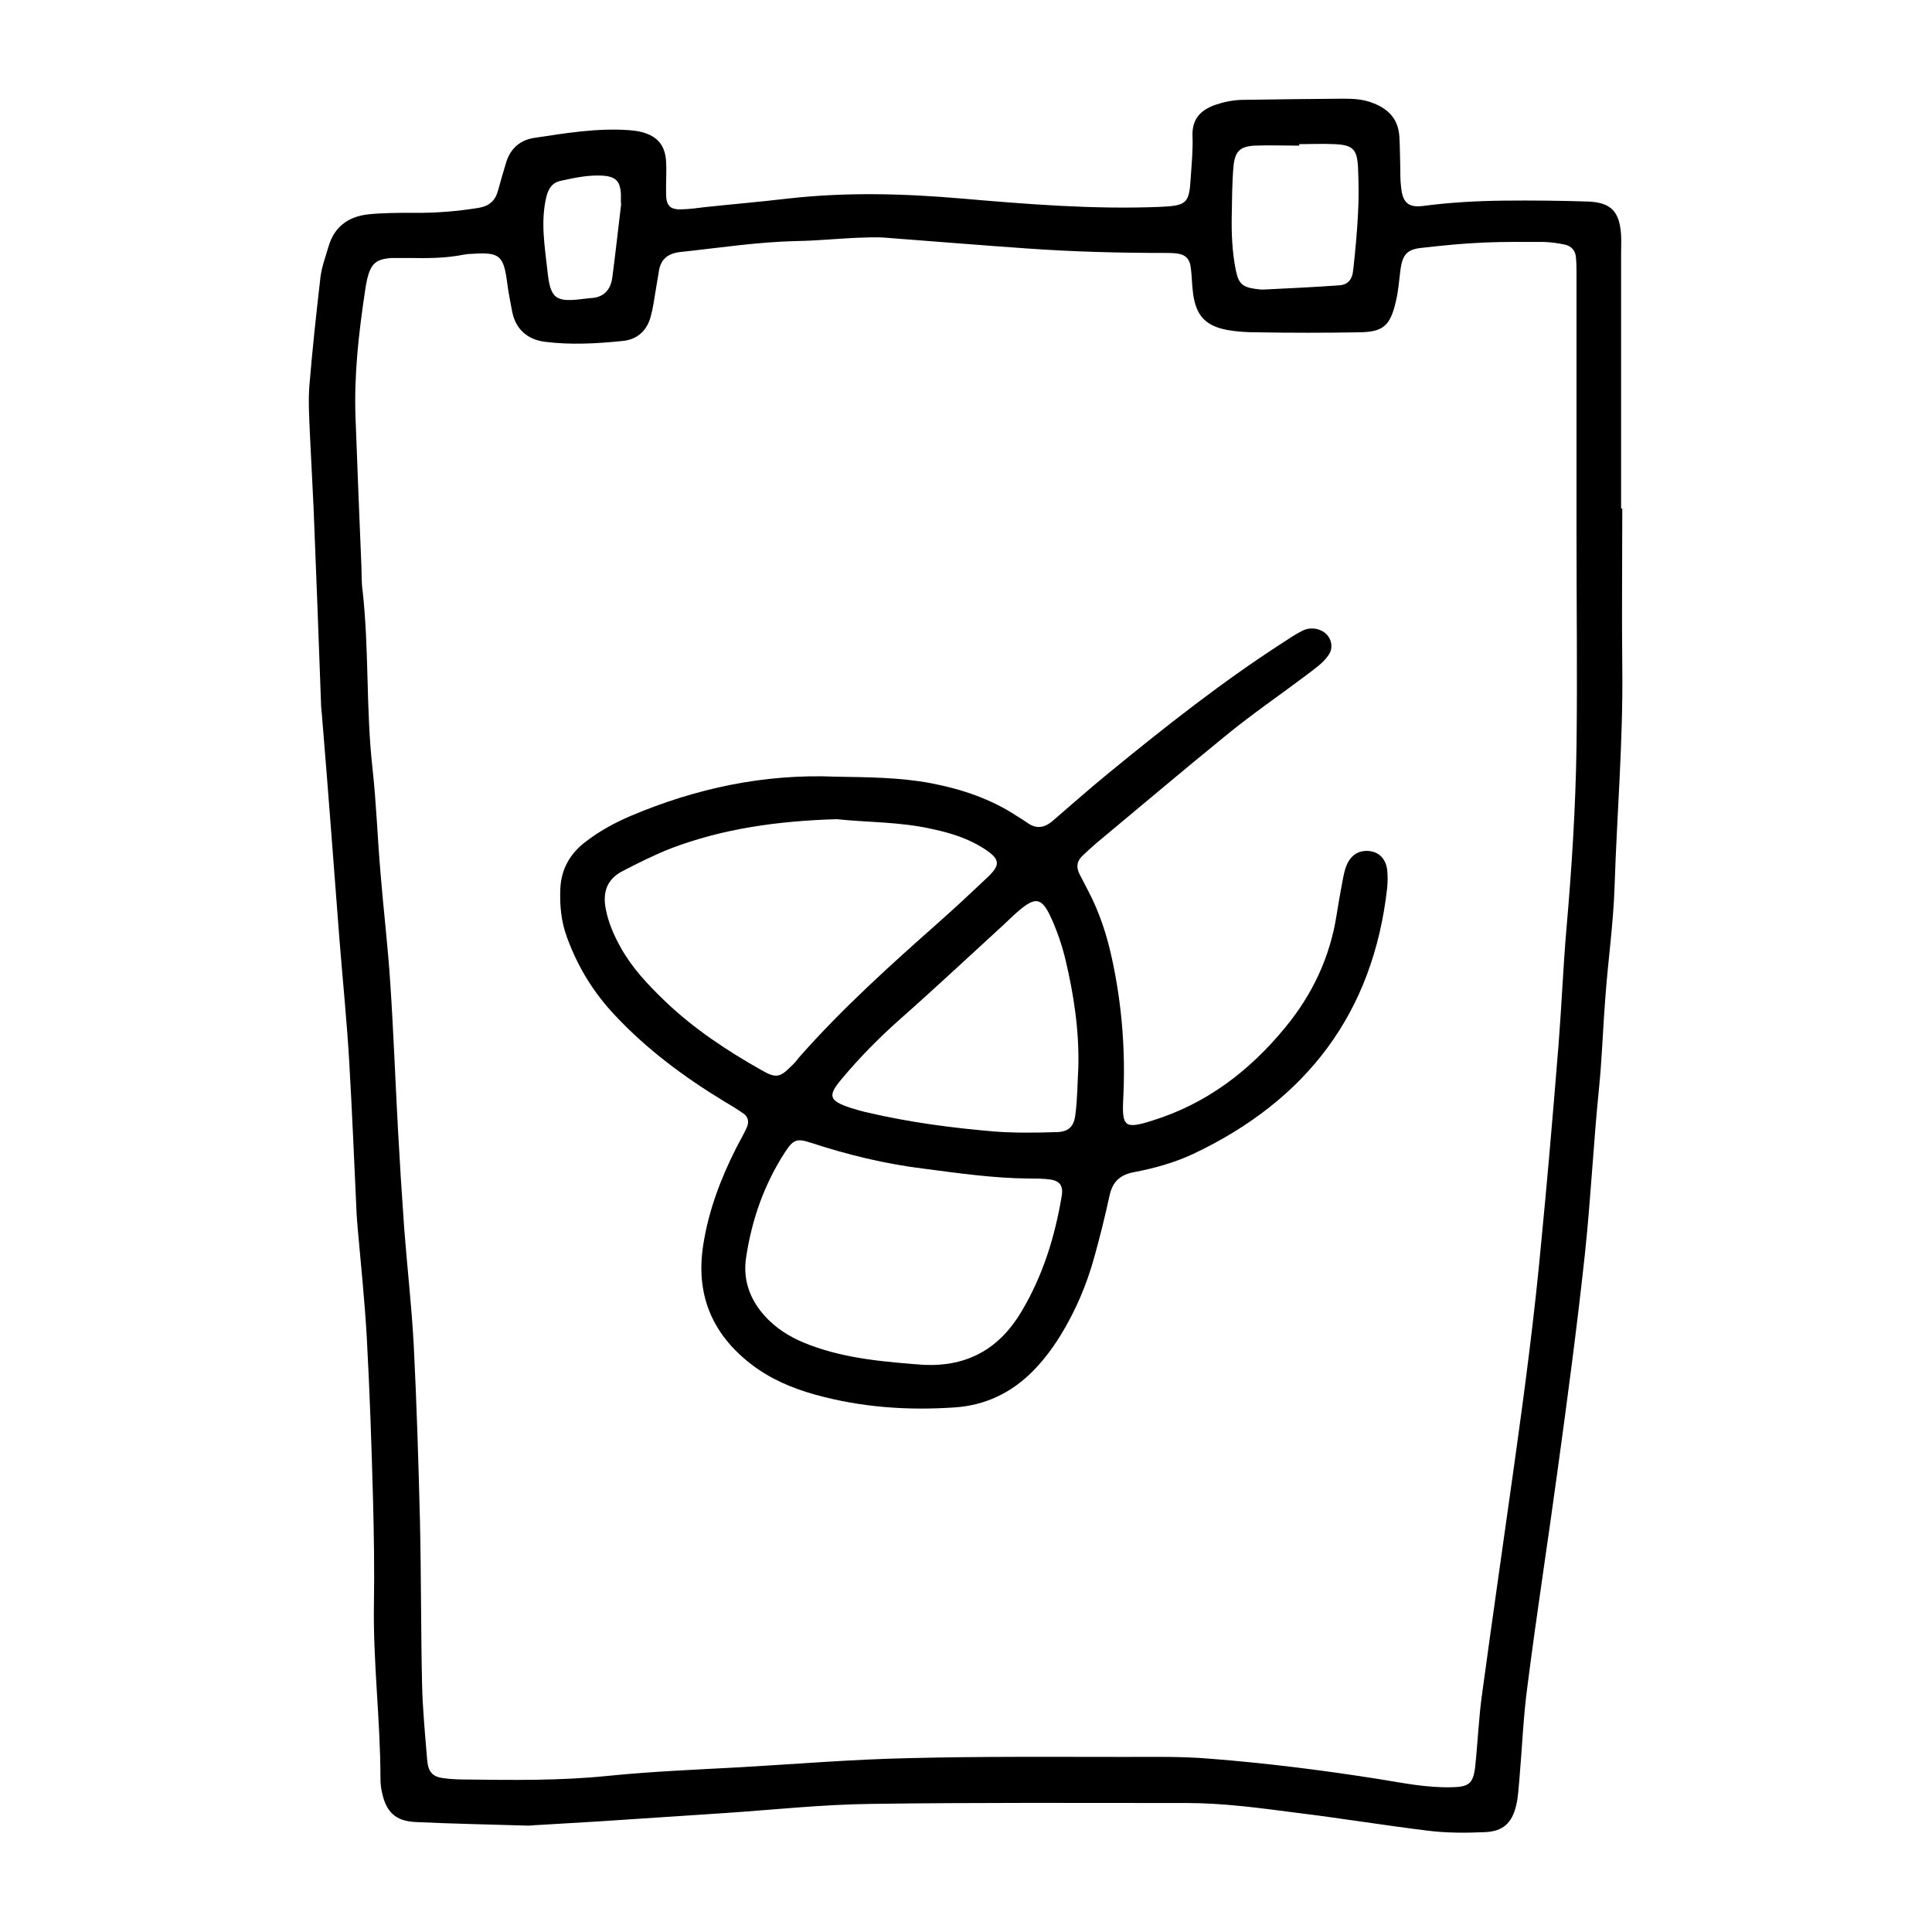
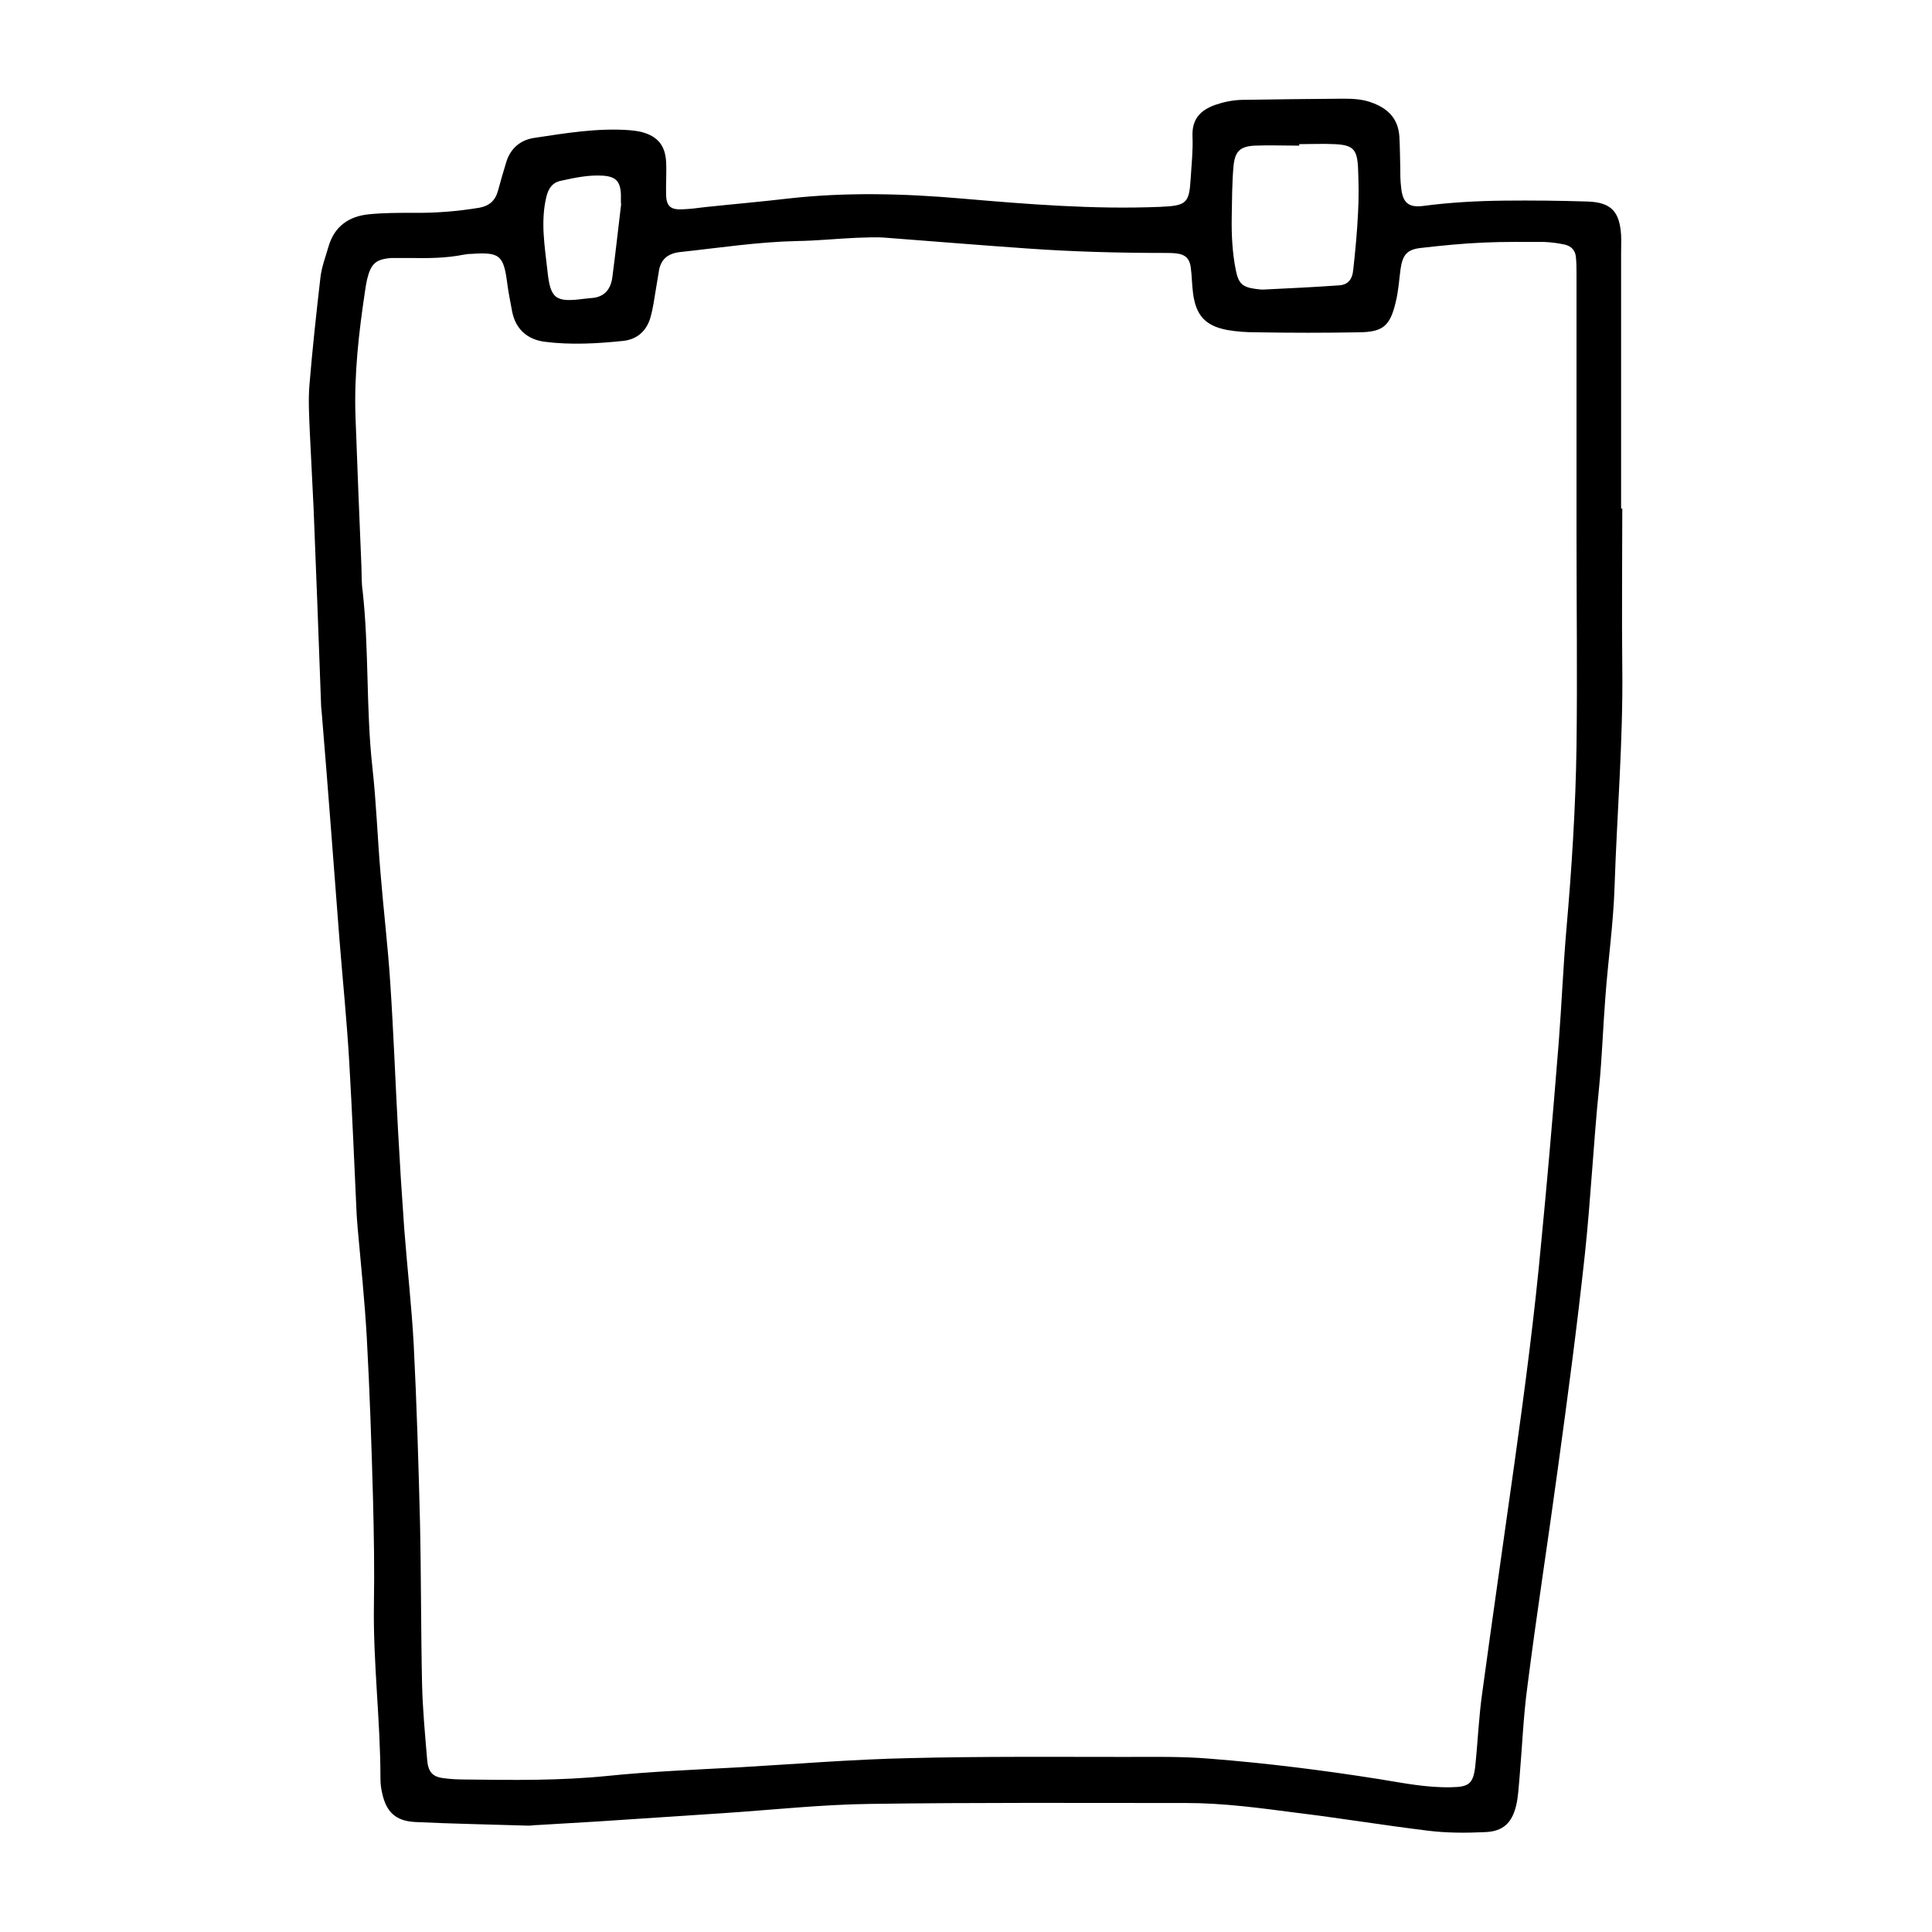
<svg xmlns="http://www.w3.org/2000/svg" id="Vrstva_1" data-name="Vrstva 1" version="1.1" viewBox="0 0 65 65">
  <defs>
    <style>
      .cls-1 {
        fill: #000;
        stroke-width: 0px;
      }
    </style>
  </defs>
  <path class="cls-1" d="M54.58,17.11c0,1.79-.02,3.57,0,5.36.03,2.46-.18,4.91-.26,7.37-.04,1.24-.22,2.48-.31,3.72-.08,1.01-.11,2.02-.21,3.02-.19,1.87-.28,3.76-.48,5.63-.26,2.41-.58,4.81-.91,7.21-.33,2.44-.71,4.86-1.02,7.3-.14,1.03-.18,2.08-.27,3.12-.03.3-.04.61-.11.9-.14.59-.44.88-1.06.9-.64.03-1.28.03-1.92-.05-1.47-.18-2.93-.42-4.4-.6-1.23-.16-2.47-.33-3.72-.33-3.54,0-7.07-.02-10.61.03-1.65.02-3.29.2-4.94.31-1.41.09-2.82.19-4.23.28-.67.04-1.34.08-2.02.12-.13,0-.27.03-.4.02-1.24-.04-2.49-.06-3.73-.12-.66-.03-.98-.33-1.12-.96-.04-.16-.06-.33-.06-.5,0-1.95-.25-3.9-.22-5.85.02-1.18,0-2.36-.03-3.54-.05-1.82-.11-3.64-.21-5.45-.07-1.24-.2-2.48-.31-3.72-.01-.13-.02-.27-.03-.4-.08-1.72-.15-3.43-.25-5.15-.08-1.38-.22-2.75-.33-4.13-.09-1.17-.18-2.35-.27-3.52-.1-1.34-.21-2.68-.32-4.03-.01-.13-.03-.27-.03-.4-.08-2.19-.16-4.37-.25-6.56-.04-.87-.09-1.75-.13-2.62-.02-.5-.05-1.01-.01-1.51.1-1.21.23-2.41.37-3.62.04-.36.18-.72.28-1.07.2-.66.68-.99,1.34-1.06.5-.05,1.01-.05,1.51-.05.74.01,1.48-.05,2.21-.17.34-.06.54-.24.63-.56.09-.32.18-.65.28-.97.14-.46.47-.75.94-.82,1.06-.16,2.13-.34,3.21-.26.13.01.27.03.4.06.54.14.8.45.83,1,.02.37-.01.74,0,1.11.01.4.16.52.59.49.24-.01.47-.04.7-.07.94-.1,1.88-.18,2.81-.29,1.95-.22,3.89-.17,5.85,0,2.21.19,4.43.37,6.66.28.9-.04.99-.11,1.04-.97.03-.47.08-.94.06-1.41-.02-.57.26-.87.76-1.05.29-.1.58-.16.89-.17,1.15-.02,2.29-.03,3.44-.04.34,0,.67.02.99.15.52.2.84.54.88,1.12.02.34.02.67.03,1.01,0,.24,0,.47.03.71.05.5.24.68.73.62.9-.12,1.81-.17,2.72-.18.94-.01,1.89,0,2.83.03.79.03,1.07.34,1.12,1.13.01.2,0,.4,0,.61,0,2.86,0,5.73,0,8.59h0ZM53.02,18.04h.02c0-2.93,0-5.86,0-8.79,0-.2,0-.4-.02-.6-.02-.23-.16-.37-.37-.42-.23-.05-.46-.08-.7-.09-.67,0-1.35-.01-2.02.02-.71.03-1.41.1-2.11.18-.48.05-.63.23-.7.71-.05.37-.07.74-.16,1.1-.19.82-.43,1.02-1.24,1.03-1.14.02-2.29.02-3.43,0-.34,0-.68-.02-1.01-.08-.73-.14-1.04-.49-1.14-1.22-.04-.3-.04-.61-.08-.9-.04-.28-.19-.42-.46-.45-.13-.02-.27-.02-.4-.02-1.55,0-3.09-.04-4.64-.15-1.58-.11-3.15-.24-4.73-.36-.33-.03-.67-.01-1.01,0-.67.03-1.34.1-2.02.11-1.32.03-2.61.23-3.92.37-.44.05-.67.27-.72.69-.03.2-.07.4-.1.6-.05.3-.09.6-.17.89-.13.47-.45.76-.93.81-.87.09-1.75.14-2.62.03-.58-.07-.99-.41-1.11-1.02-.06-.33-.13-.66-.17-.99-.12-.9-.26-1.01-1.17-.95-.1,0-.2.01-.3.03-.6.12-1.21.12-1.81.11-.2,0-.4,0-.61,0-.53.04-.69.19-.82.72-.03.13-.05.27-.07.4-.21,1.4-.37,2.8-.32,4.22.06,1.68.13,3.36.2,5.05.01.27,0,.54.04.81.22,1.98.11,3.97.33,5.95.13,1.17.17,2.35.27,3.52.1,1.24.25,2.48.33,3.72.11,1.65.17,3.29.26,4.94.06,1.11.13,2.22.21,3.33.1,1.31.25,2.61.32,3.92.1,1.98.16,3.97.21,5.95.04,1.82.03,3.64.07,5.46.02.84.1,1.68.17,2.52.03.41.17.58.52.63.26.04.54.05.8.05,1.58.02,3.16.04,4.74-.12,1.47-.15,2.95-.21,4.43-.29,1.91-.11,3.83-.27,5.75-.31,2.42-.06,4.85-.04,7.27-.04.94,0,1.89-.02,2.83.06,1.91.15,3.82.39,5.71.69.8.13,1.59.29,2.41.27.59-.01.73-.12.8-.68.09-.84.12-1.68.24-2.51.35-2.57.72-5.13,1.08-7.7.35-2.5.68-5,.91-7.52.09-.94.18-1.88.26-2.81.11-1.27.22-2.55.32-3.82.1-1.28.15-2.55.26-3.83.18-2.05.31-4.1.34-6.15.03-2.36,0-4.71,0-7.07ZM43.71,4.85s0,.03,0,.05c-.5,0-1.01-.02-1.51,0-.48.03-.65.19-.7.69-.05.57-.05,1.14-.06,1.71-.01.6.02,1.21.14,1.8.09.44.22.56.66.62.1.01.2.03.3.02.84-.04,1.67-.08,2.51-.14.3-.02.45-.19.48-.54.07-.63.13-1.27.16-1.9.03-.5.02-1.01,0-1.51-.03-.63-.17-.77-.78-.8-.4-.02-.8,0-1.21,0ZM20.89,6.85c0-.11,0-.21,0-.31-.02-.44-.17-.6-.61-.63-.48-.03-.94.07-1.4.17-.3.06-.43.26-.5.55-.2.84-.05,1.67.04,2.5.1.94.28,1.05,1.25.92.07,0,.13-.02.2-.02.44-.02.67-.27.73-.69.11-.83.2-1.67.3-2.49Z" />
-   <path class="cls-1" d="M28.1,26.13c1.08.02,2.15.02,3.22.22,1.04.2,2.02.53,2.9,1.11.11.07.23.14.34.22.29.21.56.18.83-.04.64-.55,1.27-1.11,1.92-1.64,1.88-1.54,3.78-3.04,5.82-4.36.23-.15.45-.3.69-.42.22-.11.46-.1.68.02.28.16.38.52.21.78-.19.29-.47.47-.74.68-.89.67-1.81,1.3-2.67,2-1.49,1.21-2.95,2.45-4.43,3.68-.15.13-.3.27-.45.41-.2.19-.22.4-.09.64.09.18.19.36.28.54.38.72.63,1.49.8,2.28.34,1.56.46,3.13.38,4.72-.05.94.06,1.02.95.74,1.83-.56,3.29-1.67,4.49-3.13.92-1.11,1.52-2.38,1.74-3.81.06-.37.12-.73.19-1.09.04-.2.07-.4.15-.58.15-.36.45-.52.81-.46.3.05.51.28.55.63.02.2.02.4,0,.6-.47,4.22-2.72,7.15-6.52,8.95-.64.3-1.33.49-2.02.62-.45.09-.7.32-.8.78-.15.69-.32,1.38-.51,2.06-.26.95-.64,1.84-1.16,2.68-.27.43-.57.83-.93,1.19-.72.72-1.59,1.13-2.6,1.2-1.59.11-3.16,0-4.71-.43-.79-.22-1.53-.54-2.17-1.04-1.31-1.02-1.85-2.35-1.59-4,.18-1.15.58-2.21,1.1-3.24.12-.24.26-.47.37-.72.07-.16.05-.34-.11-.45-.22-.16-.45-.29-.68-.43-1.33-.81-2.57-1.73-3.64-2.87-.73-.77-1.27-1.65-1.63-2.65-.19-.52-.24-1.05-.22-1.59.02-.65.3-1.17.8-1.57.48-.38,1.01-.67,1.57-.91,2.2-.93,4.49-1.42,6.89-1.32ZM28.16,27.56c-2.01.06-3.84.32-5.58.98-.56.22-1.1.49-1.64.77-.52.27-.67.71-.56,1.27.09.47.28.9.51,1.31.38.68.91,1.24,1.47,1.78.98.94,2.1,1.68,3.27,2.34.47.27.61.24.97-.12.1-.09.19-.19.27-.3,1.47-1.67,3.12-3.15,4.78-4.62.53-.47,1.04-.95,1.56-1.44.47-.44.44-.63-.12-.99-.52-.33-1.09-.51-1.69-.64-1.12-.26-2.27-.23-3.25-.34ZM31.1,45.92c1.46.06,2.53-.55,3.27-1.8.72-1.21,1.12-2.51,1.35-3.88.06-.35-.07-.52-.41-.56-.23-.03-.47-.03-.71-.03-1.18-.01-2.35-.18-3.51-.33-1.31-.16-2.58-.47-3.83-.88-.45-.15-.58-.09-.84.31-.71,1.09-1.13,2.29-1.32,3.57-.12.82.18,1.52.77,2.1.39.38.86.64,1.37.83,1.25.47,2.55.57,3.85.67ZM36.28,35.9c.03-1.22-.15-2.42-.43-3.6-.11-.46-.26-.91-.45-1.34-.34-.78-.55-.82-1.17-.28-.15.13-.3.28-.44.41-1.17,1.07-2.32,2.15-3.51,3.2-.71.63-1.37,1.3-1.97,2.02-.47.56-.42.72.3.96.19.06.39.12.58.16,1.41.33,2.85.52,4.29.64.67.05,1.35.04,2.02.02.44,0,.63-.17.68-.59.07-.53.07-1.07.1-1.61Z" />
</svg>